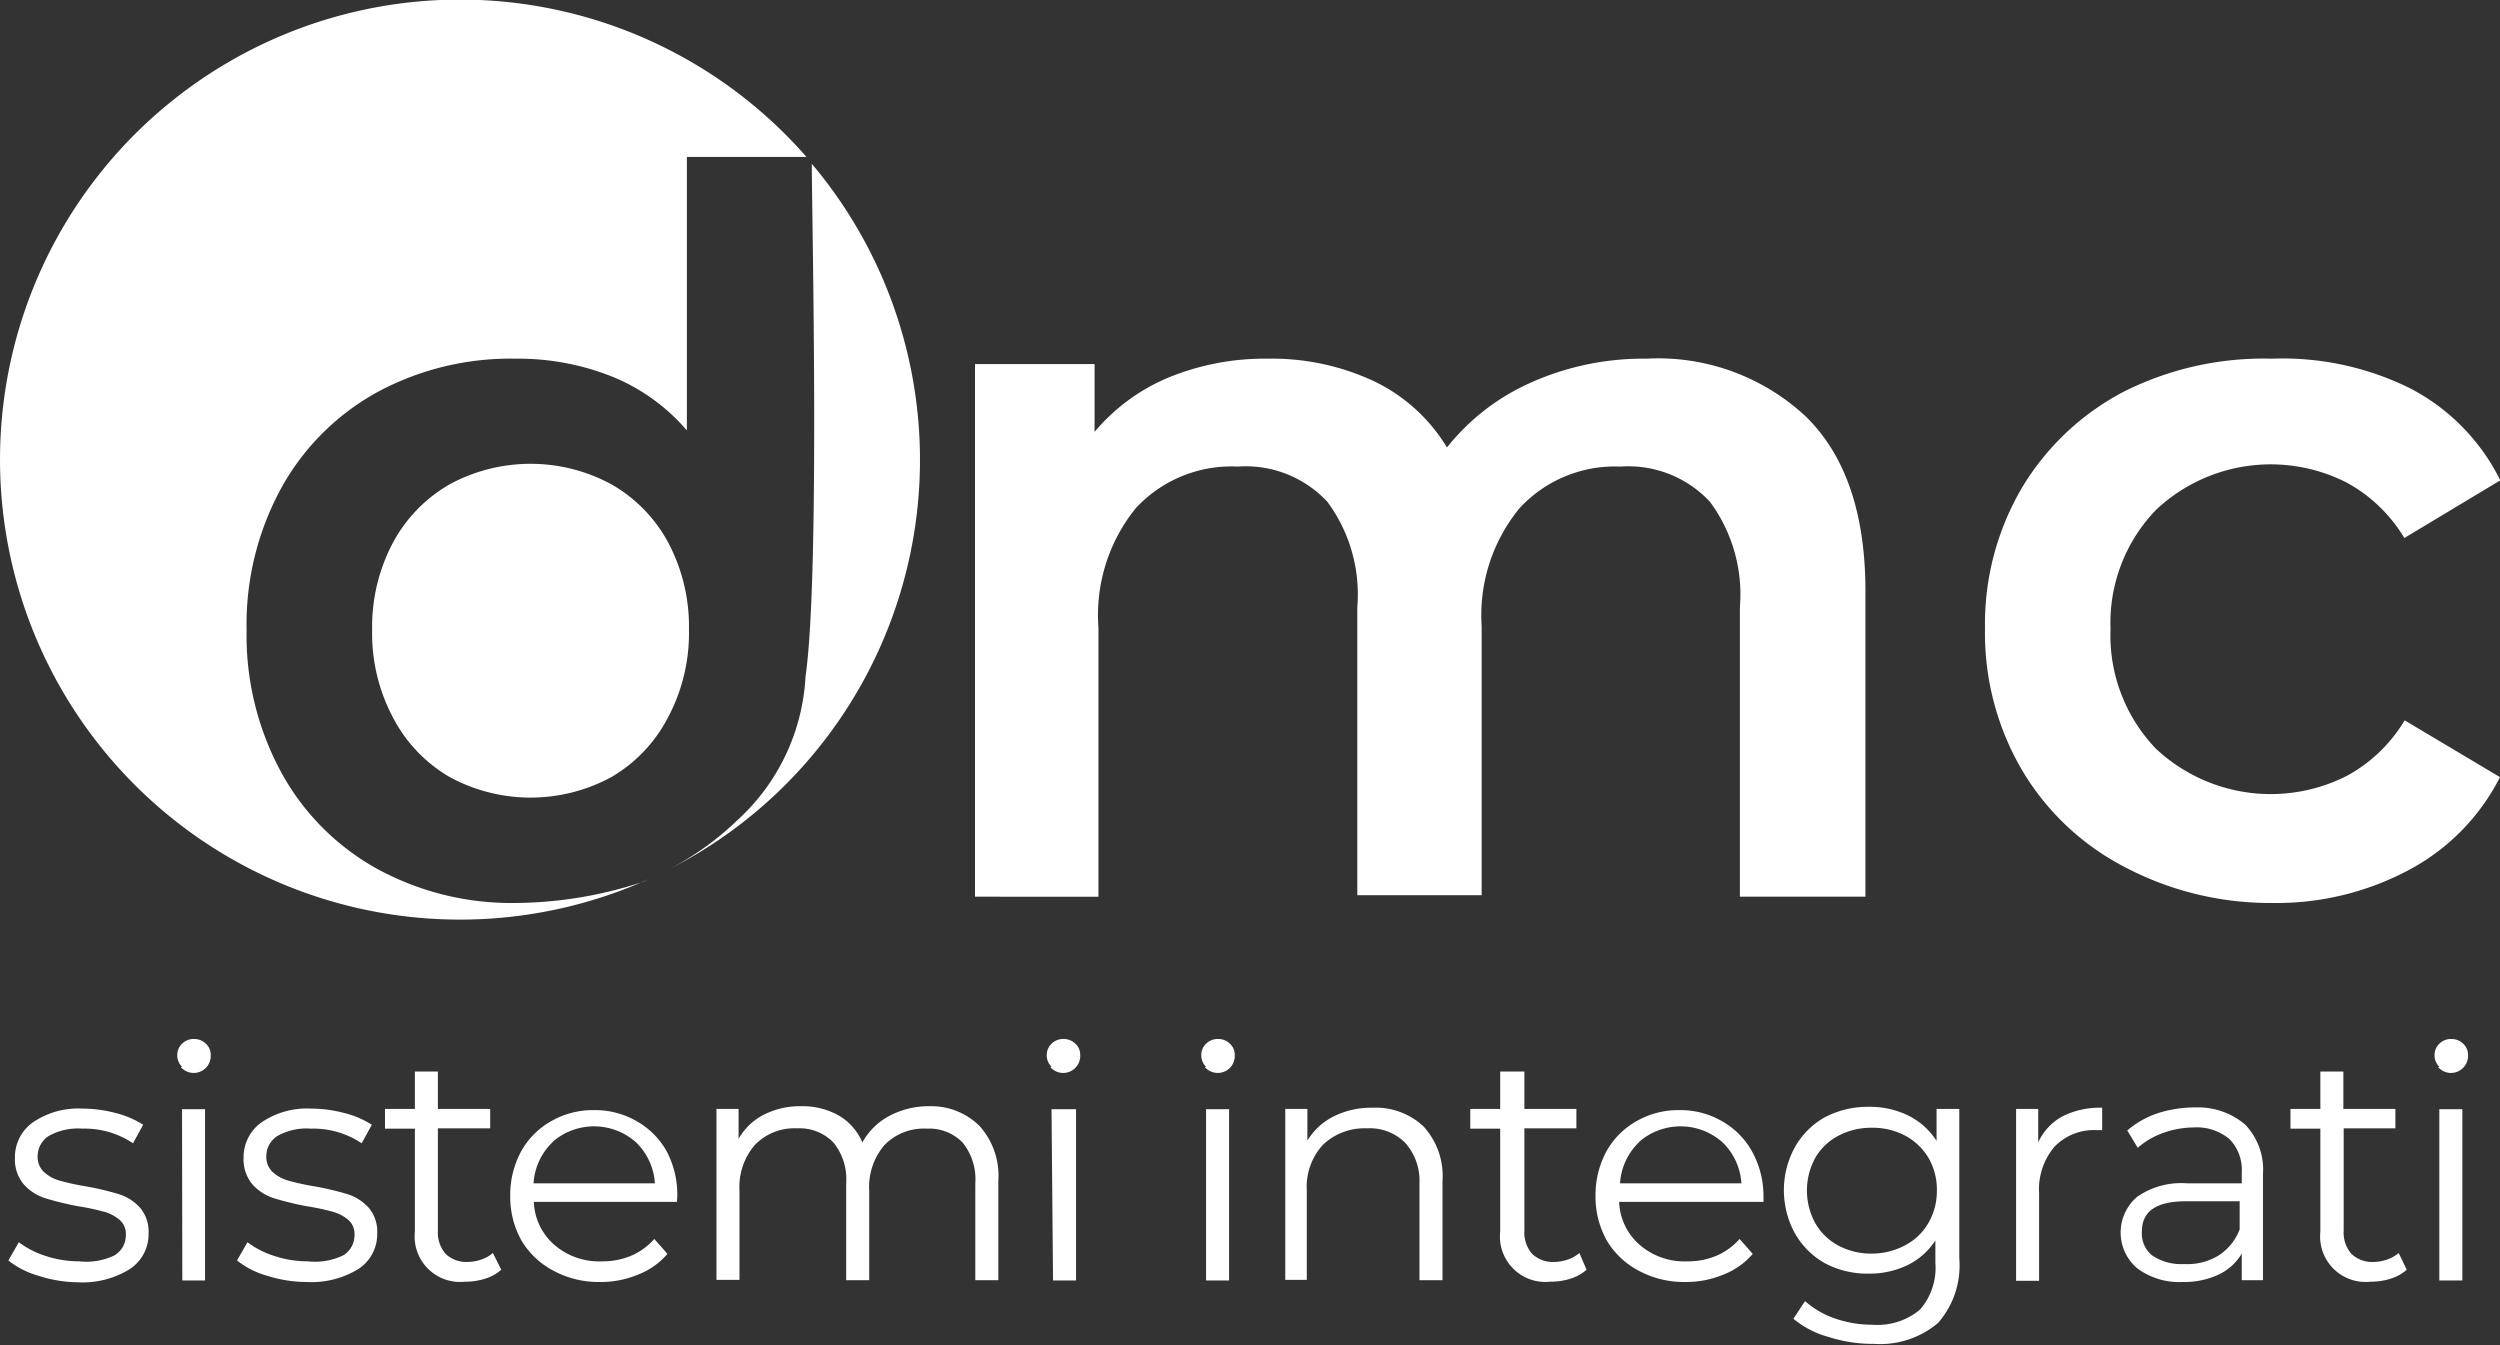
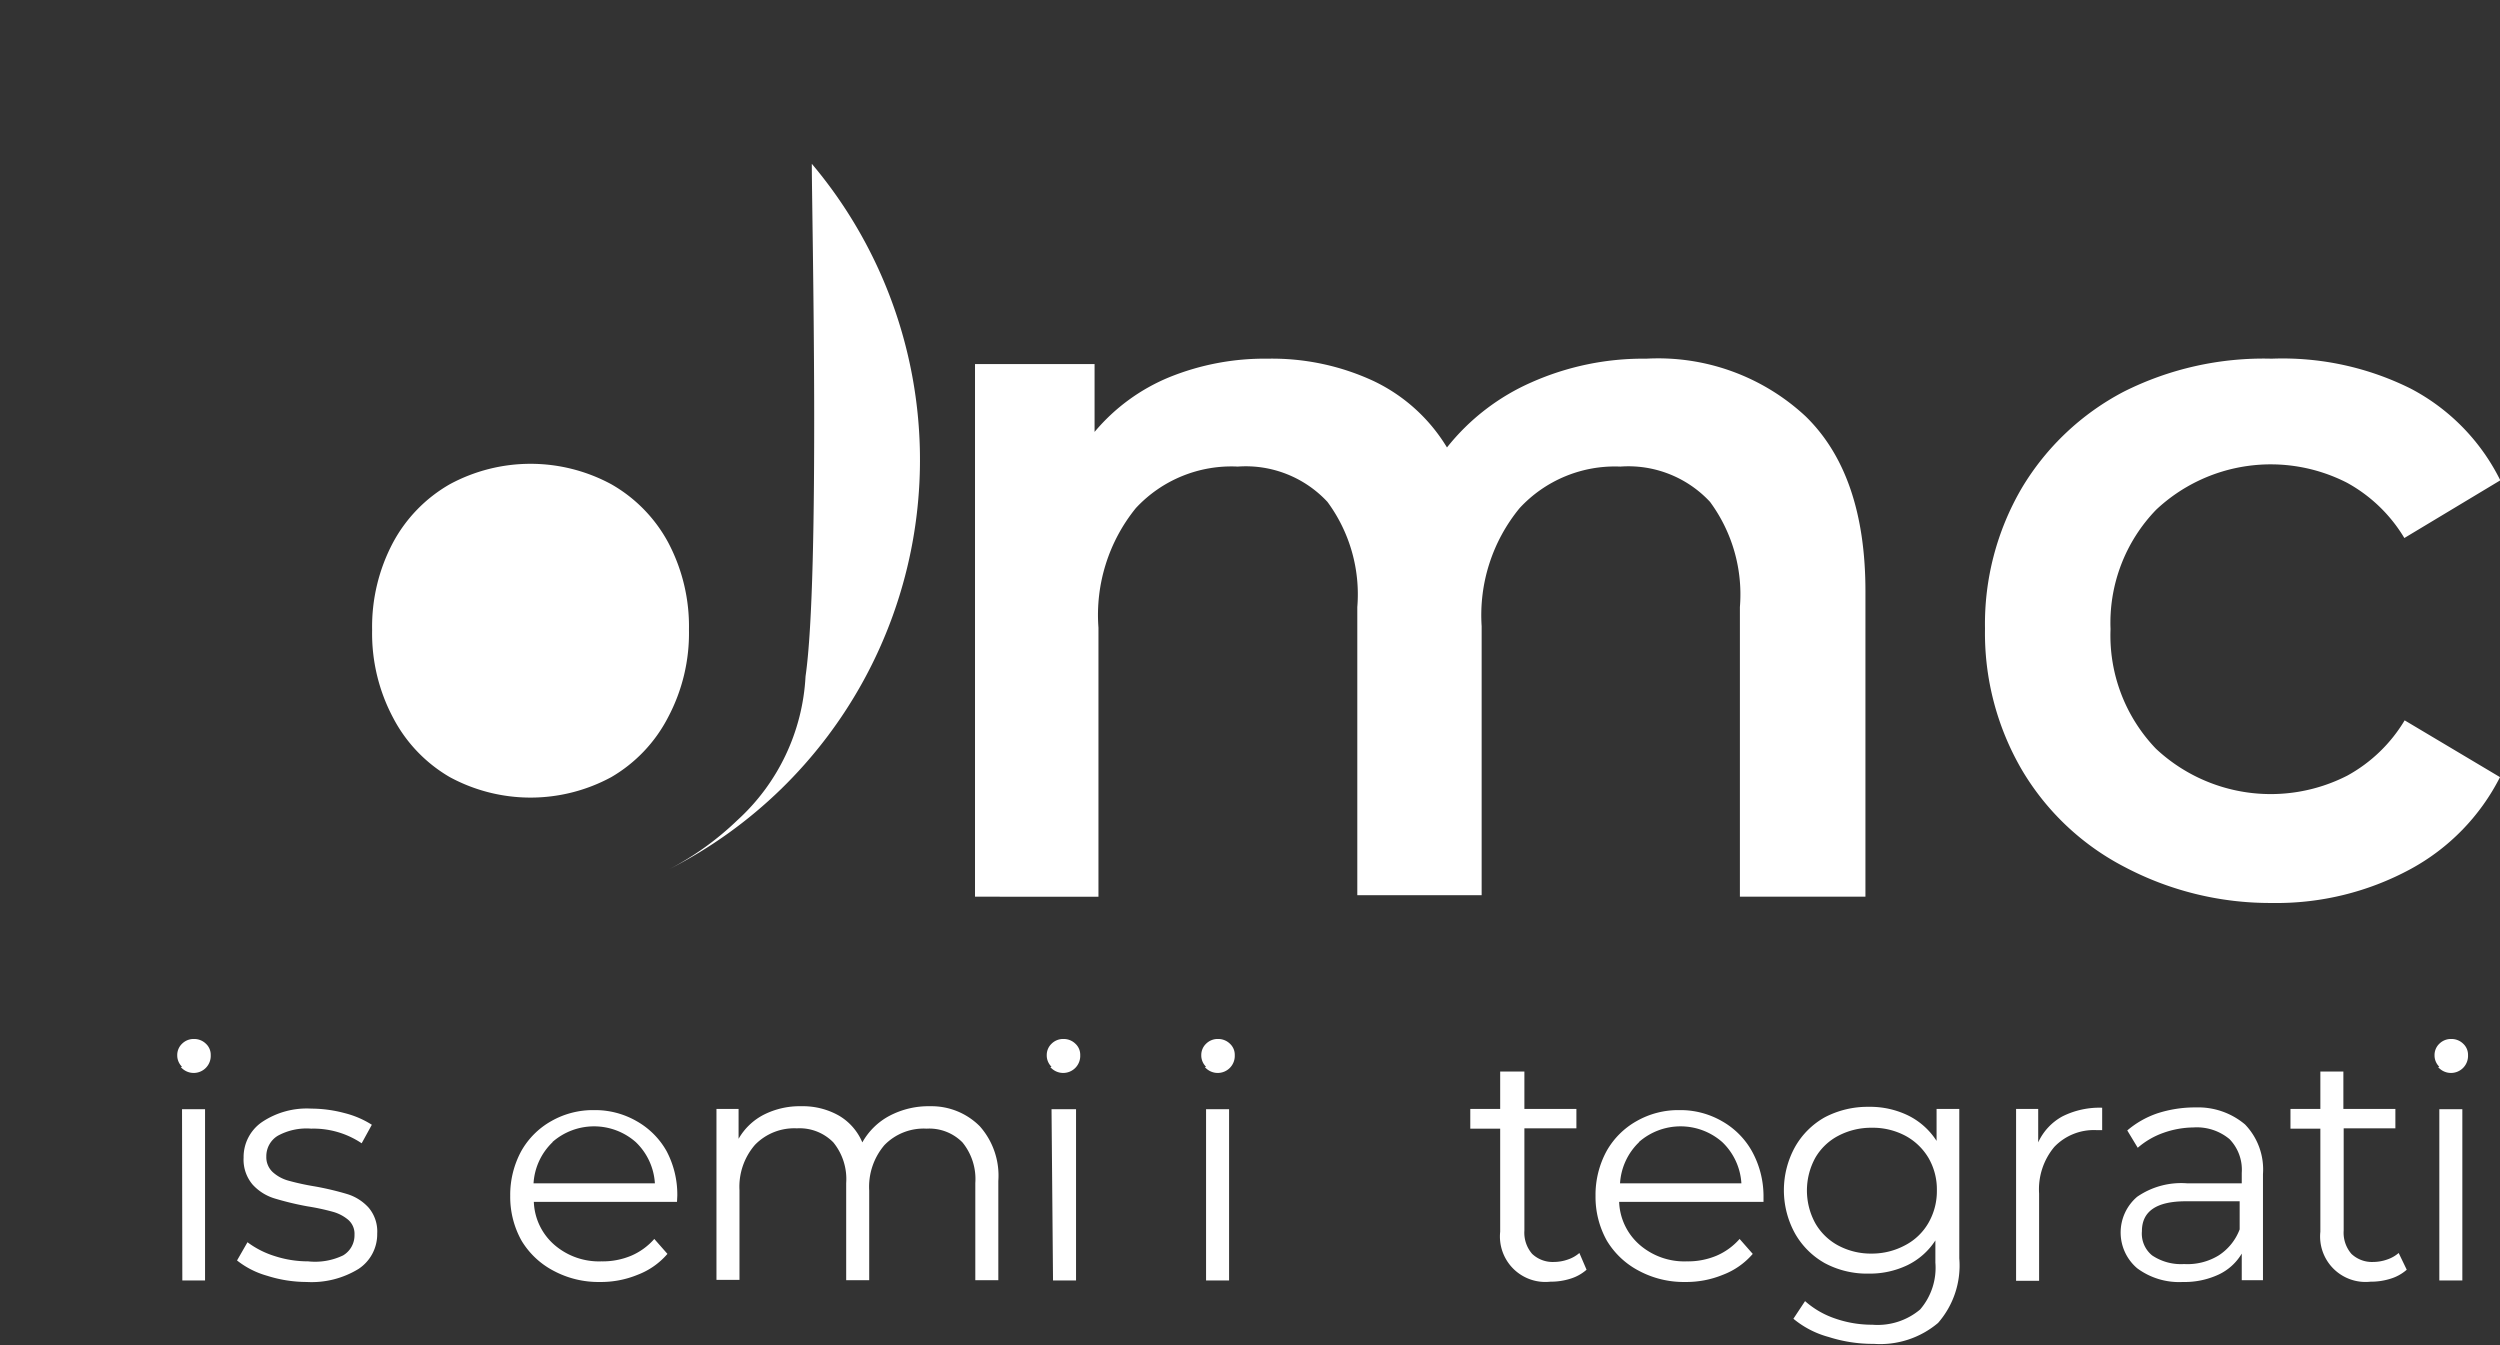
<svg xmlns="http://www.w3.org/2000/svg" viewBox="0 0 83.64 45">
  <rect x="0" y="0" width="83.64" height="45" fill="#333333" stroke="none" />
  <title>logo</title>
  <g id="Livello_2" data-name="Livello 2">
    <g id="LAYOUT">
-       <path d="M21.52,29.5a13.89,13.89,0,0,1-4.26.71,9.38,9.38,0,0,1-4.62-1.13,8.14,8.14,0,0,1-3.22-3.22,9.6,9.6,0,0,1-1.17-4.78,9.51,9.51,0,0,1,1.17-4.77,8.16,8.16,0,0,1,3.22-3.2A9.38,9.38,0,0,1,17.25,12a8.48,8.48,0,0,1,3.23.6,6.51,6.51,0,0,1,2.5,1.8V5.25h4A15.39,15.39,0,1,0,21.73,29.4Z" style="fill:#fff" />
      <path d="M27.16,5.48c0,1.74.28,13.76-.21,17.15a7,7,0,0,1-2.29,4.82,9.85,9.85,0,0,1-2.27,1.63A15.37,15.37,0,0,0,27.16,5.48Z" style="fill:#fff" />
      <path d="M20.45,16.2a5.68,5.68,0,0,0-5.4,0,4.94,4.94,0,0,0-1.9,1.95,6,6,0,0,0-.7,2.93,6,6,0,0,0,.7,2.93A4.93,4.93,0,0,0,15.05,26a5.67,5.67,0,0,0,5.4,0A4.93,4.93,0,0,0,22.35,24a6,6,0,0,0,.7-2.93,6,6,0,0,0-.7-2.93A4.94,4.94,0,0,0,20.45,16.2Z" style="fill:#fff" />
      <path d="M60.41,13.93q2,1.95,2,5.85V30H58.21V20.31a5.22,5.22,0,0,0-1-3.52,3.73,3.73,0,0,0-3-1.18A4.34,4.34,0,0,0,50.84,17a5.64,5.64,0,0,0-1.27,3.95v9H45.41V20.31a5.21,5.21,0,0,0-1-3.52,3.73,3.73,0,0,0-3-1.18A4.36,4.36,0,0,0,38,17a5.68,5.68,0,0,0-1.25,4v9H32.62V12.18h4v2.27a6.47,6.47,0,0,1,2.5-1.83A8.48,8.48,0,0,1,42.41,12a8.06,8.06,0,0,1,3.55.75,5.76,5.76,0,0,1,2.45,2.22,7.42,7.42,0,0,1,2.83-2.18A9.2,9.2,0,0,1,55.08,12,7.24,7.24,0,0,1,60.41,13.93Z" style="fill:#fff" />
      <path d="M71.07,29a8.56,8.56,0,0,1-3.43-3.25,9.08,9.08,0,0,1-1.23-4.72,9,9,0,0,1,1.23-4.7,8.63,8.63,0,0,1,3.42-3.23A10.41,10.41,0,0,1,76,12,9.61,9.61,0,0,1,80.65,13a6.93,6.93,0,0,1,3,3.07L80.44,18a5.08,5.08,0,0,0-1.92-1.85,5.6,5.6,0,0,0-6.38.9,5.44,5.44,0,0,0-1.53,4,5.47,5.47,0,0,0,1.52,4,5.62,5.62,0,0,0,6.4.9,5.08,5.08,0,0,0,1.92-1.85L83.64,26a7.21,7.21,0,0,1-3,3.08A9.41,9.41,0,0,1,76,30.21,10.43,10.43,0,0,1,71.07,29Z" style="fill:#fff" />
-       <path d="M1.28,42.68a2.86,2.86,0,0,1-1-.51l.35-.61a3,3,0,0,0,.9.46,3.61,3.61,0,0,0,1.13.18A2.16,2.16,0,0,0,3.83,42a.78.78,0,0,0,.38-.69.62.62,0,0,0-.21-.5,1.37,1.37,0,0,0-.52-.27,7.71,7.71,0,0,0-.84-.18,9.8,9.8,0,0,1-1.12-.27,1.64,1.64,0,0,1-.72-.46,1.29,1.29,0,0,1-.3-.9,1.42,1.42,0,0,1,.6-1.18,2.69,2.69,0,0,1,1.67-.46,4.34,4.34,0,0,1,1.11.15,3.1,3.1,0,0,1,.91.39l-.34.62a2.89,2.89,0,0,0-1.69-.49A2,2,0,0,0,1.64,38a.8.8,0,0,0-.38.69.68.68,0,0,0,.21.52,1.29,1.29,0,0,0,.53.29,8.18,8.18,0,0,0,.87.19,9.71,9.71,0,0,1,1.1.26,1.6,1.6,0,0,1,.71.45,1.23,1.23,0,0,1,.29.87,1.39,1.39,0,0,1-.63,1.19,3,3,0,0,1-1.74.44A4.39,4.39,0,0,1,1.28,42.68Z" style="fill:#fff" />
      <path d="M6.09,35.69a.53.53,0,0,1-.16-.39.52.52,0,0,1,.16-.38.55.55,0,0,1,.4-.16.56.56,0,0,1,.4.16.5.5,0,0,1,.16.38.57.57,0,0,1-1,.4Zm0,1.42h.77v5.73H6.1Z" style="fill:#fff" />
      <path d="M8.93,42.68a2.86,2.86,0,0,1-1-.51l.35-.61a3,3,0,0,0,.9.46,3.61,3.61,0,0,0,1.13.18A2.16,2.16,0,0,0,11.48,42a.78.78,0,0,0,.38-.69.62.62,0,0,0-.21-.5,1.37,1.37,0,0,0-.52-.27,7.71,7.71,0,0,0-.84-.18,9.8,9.8,0,0,1-1.12-.27,1.64,1.64,0,0,1-.72-.46,1.29,1.29,0,0,1-.3-.9,1.42,1.42,0,0,1,.6-1.18,2.69,2.69,0,0,1,1.67-.46,4.34,4.34,0,0,1,1.11.15,3.1,3.1,0,0,1,.91.39l-.34.62a2.89,2.89,0,0,0-1.69-.49A2,2,0,0,0,9.29,38a.8.8,0,0,0-.38.69.68.68,0,0,0,.21.52,1.29,1.29,0,0,0,.53.29,8.18,8.18,0,0,0,.87.19,9.71,9.71,0,0,1,1.1.26,1.6,1.6,0,0,1,.71.45,1.23,1.23,0,0,1,.29.87A1.39,1.39,0,0,1,12,42.45a3,3,0,0,1-1.74.44A4.39,4.39,0,0,1,8.93,42.68Z" style="fill:#fff" />
-       <path d="M16.77,42.48a1.46,1.46,0,0,1-.54.3,2.16,2.16,0,0,1-.67.1,1.52,1.52,0,0,1-1.68-1.67V37.76h-1V37.1h1V35.85h.77V37.1H16.4v.65H14.65v3.42a1.08,1.08,0,0,0,.26.78,1,1,0,0,0,.73.27,1.42,1.42,0,0,0,.46-.08,1.15,1.15,0,0,0,.39-.22Z" style="fill:#fff" />
      <path d="M22.65,40.21H17.86a2,2,0,0,0,.69,1.44,2.28,2.28,0,0,0,1.57.55,2.46,2.46,0,0,0,1-.19,2.16,2.16,0,0,0,.77-.56l.44.5a2.47,2.47,0,0,1-1,.7,3.22,3.22,0,0,1-1.26.24,3.18,3.18,0,0,1-1.56-.38,2.72,2.72,0,0,1-1.06-1,3,3,0,0,1-.38-1.5,3.07,3.07,0,0,1,.37-1.5,2.63,2.63,0,0,1,1-1,2.81,2.81,0,0,1,1.43-.37,2.78,2.78,0,0,1,1.43.37,2.63,2.63,0,0,1,1,1A3.11,3.11,0,0,1,22.66,40Zm-4.16-2a2.08,2.08,0,0,0-.64,1.38h4.06a2.08,2.08,0,0,0-.64-1.38,2.11,2.11,0,0,0-2.79,0Z" style="fill:#fff" />
      <path d="M32.78,37.68a2.49,2.49,0,0,1,.62,1.83v3.32h-.77V39.58a1.94,1.94,0,0,0-.43-1.36A1.56,1.56,0,0,0,31,37.76a1.83,1.83,0,0,0-1.41.55,2.15,2.15,0,0,0-.51,1.52v3h-.77V39.58a1.94,1.94,0,0,0-.43-1.36,1.58,1.58,0,0,0-1.22-.47,1.83,1.83,0,0,0-1.4.55,2.14,2.14,0,0,0-.52,1.52v3h-.77V37.1h.74v1a2.05,2.05,0,0,1,.85-.81,2.66,2.66,0,0,1,1.25-.28,2.45,2.45,0,0,1,1.25.31,1.88,1.88,0,0,1,.79.9,2.25,2.25,0,0,1,.91-.89,2.8,2.8,0,0,1,1.36-.32A2.28,2.28,0,0,1,32.78,37.68Z" style="fill:#fff" />
      <path d="M35.18,35.69a.53.53,0,0,1-.16-.39.52.52,0,0,1,.16-.38.55.55,0,0,1,.4-.16.56.56,0,0,1,.4.16.5.5,0,0,1,.16.38.57.57,0,0,1-1,.4Zm0,1.42H36v5.73h-.77Z" style="fill:#fff" />
      <path d="M40.35,35.69a.53.53,0,0,1-.16-.39.52.52,0,0,1,.16-.38.55.55,0,0,1,.4-.16.56.56,0,0,1,.4.16.5.5,0,0,1,.16.38.57.57,0,0,1-1,.4Zm0,1.42h.77v5.73h-.77Z" style="fill:#fff" />
-       <path d="M47.62,37.68a2.45,2.45,0,0,1,.64,1.83v3.32h-.77V39.58A1.9,1.9,0,0,0,47,38.22a1.68,1.68,0,0,0-1.28-.47,2,2,0,0,0-1.46.55,2.08,2.08,0,0,0-.54,1.52v3H43V37.1h.74v1.06a2.15,2.15,0,0,1,.88-.81,2.82,2.82,0,0,1,1.3-.29A2.34,2.34,0,0,1,47.62,37.68Z" style="fill:#fff" />
      <path d="M53.08,42.48a1.46,1.46,0,0,1-.54.3,2.16,2.16,0,0,1-.67.1,1.52,1.52,0,0,1-1.68-1.67V37.76h-1V37.1h1V35.85H51V37.1h1.74v.65H51v3.42a1.08,1.08,0,0,0,.26.78,1,1,0,0,0,.73.27,1.42,1.42,0,0,0,.46-.08,1.15,1.15,0,0,0,.39-.22Z" style="fill:#fff" />
      <path d="M59,40.21H54.17a2,2,0,0,0,.69,1.44,2.28,2.28,0,0,0,1.57.55,2.46,2.46,0,0,0,1-.19,2.16,2.16,0,0,0,.77-.56l.44.5a2.47,2.47,0,0,1-1,.7,3.22,3.22,0,0,1-1.26.24,3.18,3.18,0,0,1-1.56-.38,2.72,2.72,0,0,1-1.06-1,3,3,0,0,1-.38-1.5,3.07,3.07,0,0,1,.37-1.5,2.63,2.63,0,0,1,1-1,2.81,2.81,0,0,1,1.43-.37,2.78,2.78,0,0,1,1.43.37,2.63,2.63,0,0,1,1,1A3.11,3.11,0,0,1,59,40Zm-4.16-2a2.08,2.08,0,0,0-.64,1.38h4.06a2.08,2.08,0,0,0-.64-1.38,2.11,2.11,0,0,0-2.79,0Z" style="fill:#fff" />
      <path d="M65.55,37.1v5a2.92,2.92,0,0,1-.71,2.16,3,3,0,0,1-2.15.7,4.83,4.83,0,0,1-1.51-.23A3.11,3.11,0,0,1,60,44.12l.39-.59a2.92,2.92,0,0,0,1,.58,3.74,3.74,0,0,0,1.25.21,2.21,2.21,0,0,0,1.6-.51,2.14,2.14,0,0,0,.51-1.57V41.5a2.32,2.32,0,0,1-.94.83,2.91,2.91,0,0,1-1.29.28,3,3,0,0,1-1.47-.35,2.62,2.62,0,0,1-1-1,3,3,0,0,1,0-2.88,2.61,2.61,0,0,1,1-1,3.08,3.08,0,0,1,1.47-.35,2.91,2.91,0,0,1,1.32.29,2.38,2.38,0,0,1,.95.85V37.1Zm-1.81,4.56a1.92,1.92,0,0,0,.78-.75,2.13,2.13,0,0,0,.28-1.09,2.1,2.1,0,0,0-.28-1.08,2,2,0,0,0-.77-.74,2.33,2.33,0,0,0-1.13-.27A2.36,2.36,0,0,0,61.5,38a1.91,1.91,0,0,0-.77.74,2.28,2.28,0,0,0,0,2.18,1.94,1.94,0,0,0,.77.75,2.31,2.31,0,0,0,1.12.27A2.34,2.34,0,0,0,63.74,41.66Z" style="fill:#fff" />
      <path d="M69,37.35a2.77,2.77,0,0,1,1.33-.29v.75h-.18a1.83,1.83,0,0,0-1.42.56,2.21,2.21,0,0,0-.51,1.56v2.92h-.77V37.1h.74v1.12A1.88,1.88,0,0,1,69,37.35Z" style="fill:#fff" />
      <path d="M75.11,37.62a2.17,2.17,0,0,1,.6,1.66v3.55H75v-.89a1.77,1.77,0,0,1-.77.7,2.69,2.69,0,0,1-1.2.25,2.35,2.35,0,0,1-1.53-.46,1.57,1.57,0,0,1,0-2.39,2.59,2.59,0,0,1,1.68-.45h1.82v-.35a1.47,1.47,0,0,0-.41-1.13,1.71,1.71,0,0,0-1.21-.39,3.09,3.09,0,0,0-1,.18,2.66,2.66,0,0,0-.86.5l-.35-.58a3.08,3.08,0,0,1,1-.57,4.07,4.07,0,0,1,1.29-.2A2.43,2.43,0,0,1,75.11,37.62ZM74.23,42a1.79,1.79,0,0,0,.7-.87v-.94h-1.8q-1.47,0-1.47,1A.94.94,0,0,0,72,42a1.73,1.73,0,0,0,1.07.29A2,2,0,0,0,74.23,42Z" style="fill:#fff" />
      <path d="M80.52,42.48a1.46,1.46,0,0,1-.54.3,2.16,2.16,0,0,1-.67.1,1.52,1.52,0,0,1-1.68-1.67V37.76h-1V37.1h1V35.85h.77V37.1h1.74v.65H78.41v3.42a1.08,1.08,0,0,0,.26.78,1,1,0,0,0,.73.27,1.42,1.42,0,0,0,.46-.08,1.15,1.15,0,0,0,.39-.22Z" style="fill:#fff" />
      <path d="M81.61,35.69a.53.53,0,0,1-.16-.39.52.52,0,0,1,.16-.38.55.55,0,0,1,.4-.16.56.56,0,0,1,.4.16.5.5,0,0,1,.16.38.57.57,0,0,1-1,.4Zm0,1.42h.77v5.73h-.77Z" style="fill:#fff" />
    </g>
  </g>
</svg>